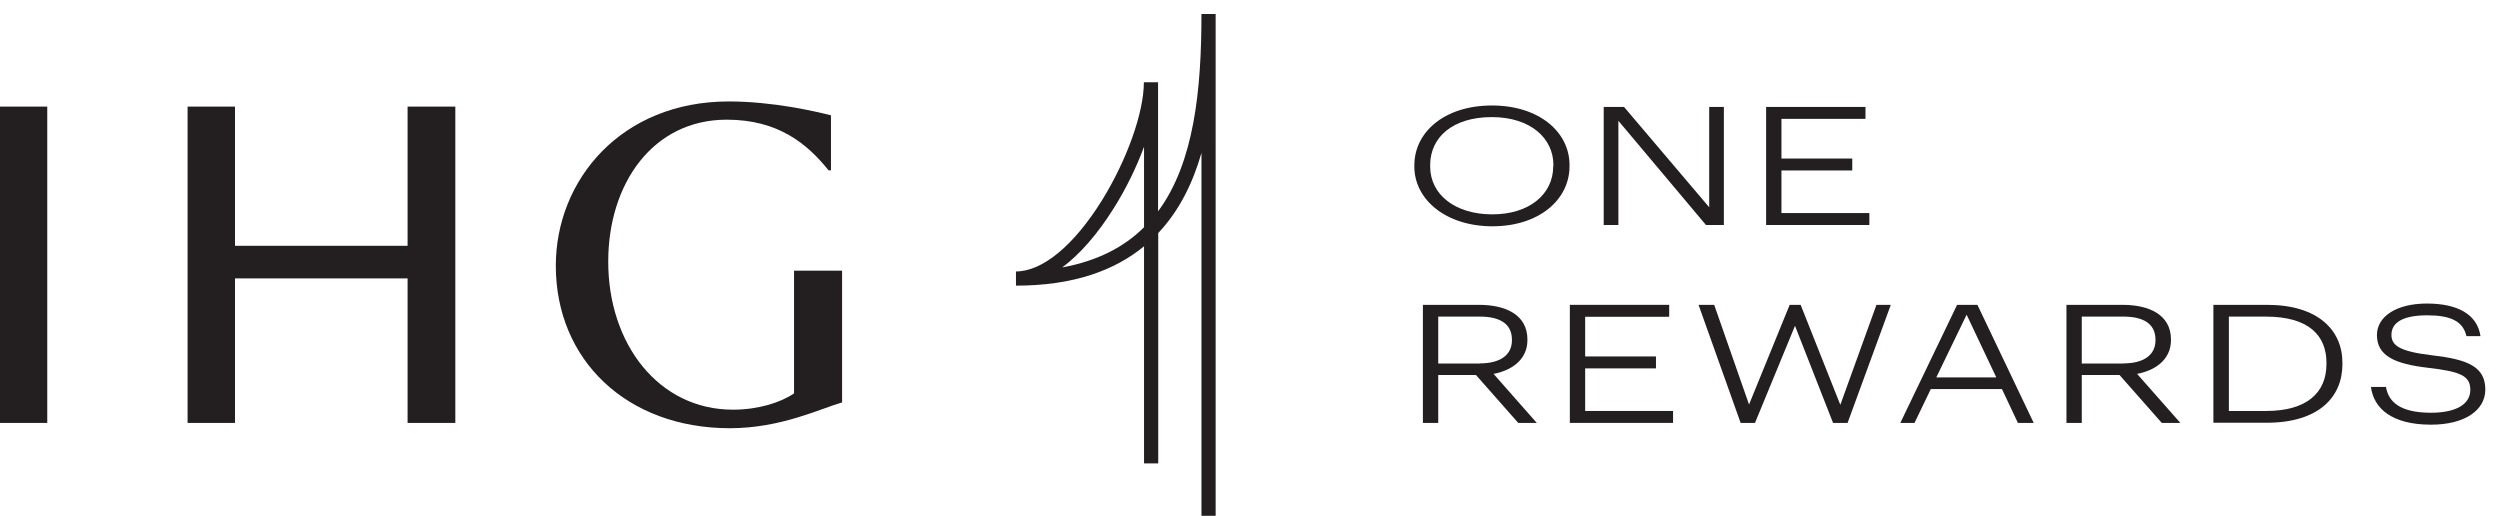
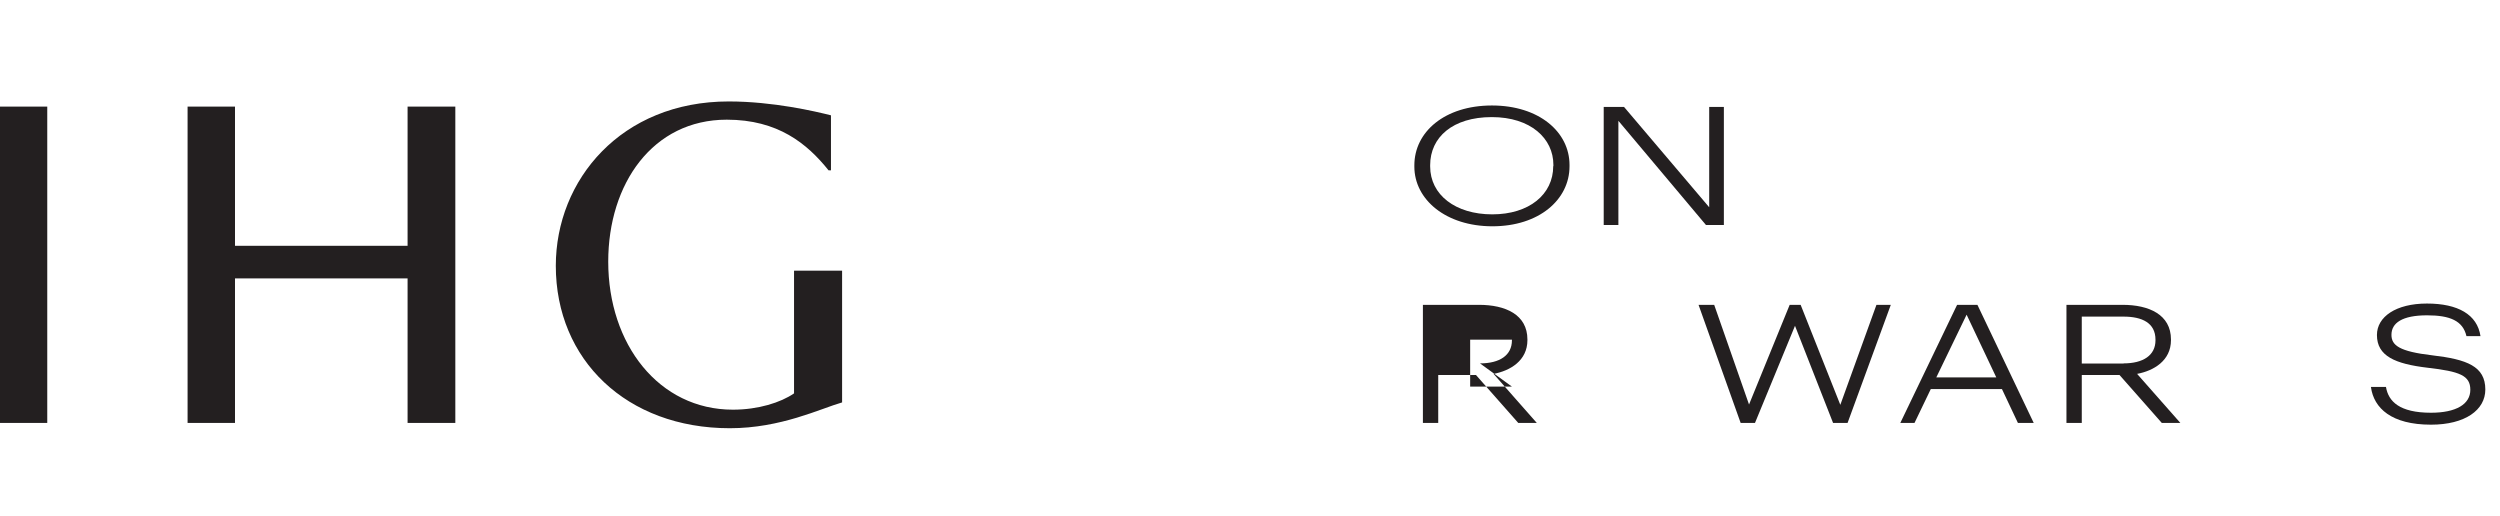
<svg xmlns="http://www.w3.org/2000/svg" width="155" height="32" viewBox="0 0 155 32">
  <defs>
    <style>
      .st0 {
        fill: #231f20;
      }

      .st1 {
        fill: #fff;
      }
    </style>
  </defs>
  <rect class="st1" width="155" height="32" />
  <path class="st0" d="M25.27,6.61h2.96v19.61h-2.96v-8.96h-10.7v8.96h-2.94V6.61h2.94v8.63h10.7V6.61ZM0,6.61h2.93v19.61H0V6.61ZM49.25,16.78h2.96v8.17c-1.33.38-3.79,1.6-6.96,1.6-6.4,0-10.79-4.24-10.79-10.07,0-5.33,4.06-10.19,10.72-10.19,2.76,0,5.39.62,6.34.86v3.41h-.15c-1.33-1.66-3.14-3.14-6.31-3.14-4.59,0-7.35,3.97-7.35,8.8,0,5.13,3.14,9.18,7.73,9.18,1.57,0,2.96-.44,3.79-1.01v-7.6h0Z" />
-   <path class="st0" d="M71.8,13.09v-7.99h-.88c0,1.89-1.06,4.84-2.61,7.34-1.74,2.79-3.68,4.39-5.32,4.39v.88c3.58,0,6.13-.95,7.94-2.44v13.46h.88v-14.28c1.33-1.41,2.16-3.15,2.68-4.97v22.5h.88V.87h-.88c0,4.7-.45,9.2-2.68,12.22h0ZM70.92,14.1c-1.23,1.22-2.88,2.08-5.06,2.48,1.1-.82,2.19-2.07,3.2-3.68.76-1.21,1.4-2.53,1.87-3.8v5.01h0Z" />
  <path class="st0" d="M87.69,10.33v-.08c0-2.08,1.89-3.71,4.81-3.71s4.81,1.64,4.81,3.69v.08c0,2.07-1.89,3.72-4.78,3.72s-4.84-1.66-4.84-3.7h0ZM96.31,10.3v-.08c0-1.63-1.4-2.96-3.82-2.96s-3.82,1.25-3.82,2.98v.08c0,1.76,1.57,2.97,3.85,2.97s3.78-1.23,3.78-2.99h0Z" />
  <path class="st0" d="M99.43,6.63h1.26l5.28,6.22v-6.22h.91v7.32h-1.11l-5.43-6.46v6.46h-.91v-7.32Z" />
-   <path class="st0" d="M109.5,6.63h6.16v.74h-5.21v2.46h4.39v.74h-4.39v2.64h5.45v.74h-6.4v-7.32h0Z" />
-   <path class="st0" d="M88.22,18.9h3.48c1.63,0,3,.6,3,2.15v.04c0,1.27-1.07,1.9-2.1,2.09l2.68,3.04h-1.15l-2.62-2.97h-2.34v2.97h-.95v-7.32ZM91.76,22.53c1.22,0,1.98-.5,1.98-1.43v-.04c0-1.04-.83-1.43-1.98-1.43h-2.59v2.91h2.59Z" />
-   <path class="st0" d="M97.33,18.9h6.16v.74h-5.21v2.46h4.39v.74h-4.39v2.64h5.45v.74h-6.4v-7.32h0Z" />
+   <path class="st0" d="M88.22,18.9h3.48c1.63,0,3,.6,3,2.15v.04c0,1.27-1.07,1.9-2.1,2.09l2.68,3.04h-1.15l-2.62-2.97h-2.34v2.97h-.95v-7.32ZM91.76,22.53c1.22,0,1.98-.5,1.98-1.43v-.04h-2.59v2.91h2.59Z" />
  <path class="st0" d="M105.31,18.9h.97l2.16,6.18,2.52-6.18h.68l2.46,6.2,2.24-6.2h.89l-2.68,7.32h-.9l-2.36-6.02-2.48,6.02h-.89l-2.61-7.32Z" />
  <path class="st0" d="M121.33,18.9h1.27l3.49,7.32h-.98l-.99-2.1h-4.41l-1.01,2.1h-.88l3.52-7.32ZM120.05,23.4h3.72l-1.84-3.89-1.88,3.89h0Z" />
  <path class="st0" d="M128.12,18.9h3.48c1.63,0,3,.6,3,2.15v.04c0,1.27-1.07,1.9-2.1,2.09l2.68,3.04h-1.15l-2.62-2.97h-2.34v2.97h-.95v-7.32ZM131.66,22.53c1.22,0,1.98-.5,1.98-1.43v-.04c0-1.04-.83-1.43-1.98-1.43h-2.59v2.91h2.59Z" />
-   <path class="st0" d="M137.23,18.9h3.33c3.14,0,4.67,1.56,4.67,3.59v.09c0,2.03-1.46,3.63-4.7,3.63h-3.3v-7.32h0ZM140.5,25.48c2.52,0,3.74-1.13,3.74-2.91v-.08c0-1.69-1.1-2.86-3.75-2.86h-2.3v5.85h2.31Z" />
  <path class="st0" d="M147,23.99h.93c.15.9.84,1.6,2.79,1.6,1.56,0,2.44-.53,2.44-1.42s-.65-1.14-2.65-1.37c-2.01-.24-3.14-.72-3.14-2.03,0-1.13,1.18-1.95,3.1-1.95s3.12.68,3.32,2.02h-.87c-.22-.95-1.02-1.29-2.44-1.29-1.54,0-2.21.47-2.21,1.21,0,.65.48,1.03,2.53,1.27,2.15.25,3.29.68,3.29,2.12,0,1.27-1.25,2.18-3.37,2.18-2.46,0-3.54-1.03-3.72-2.32h0Z" />
</svg>